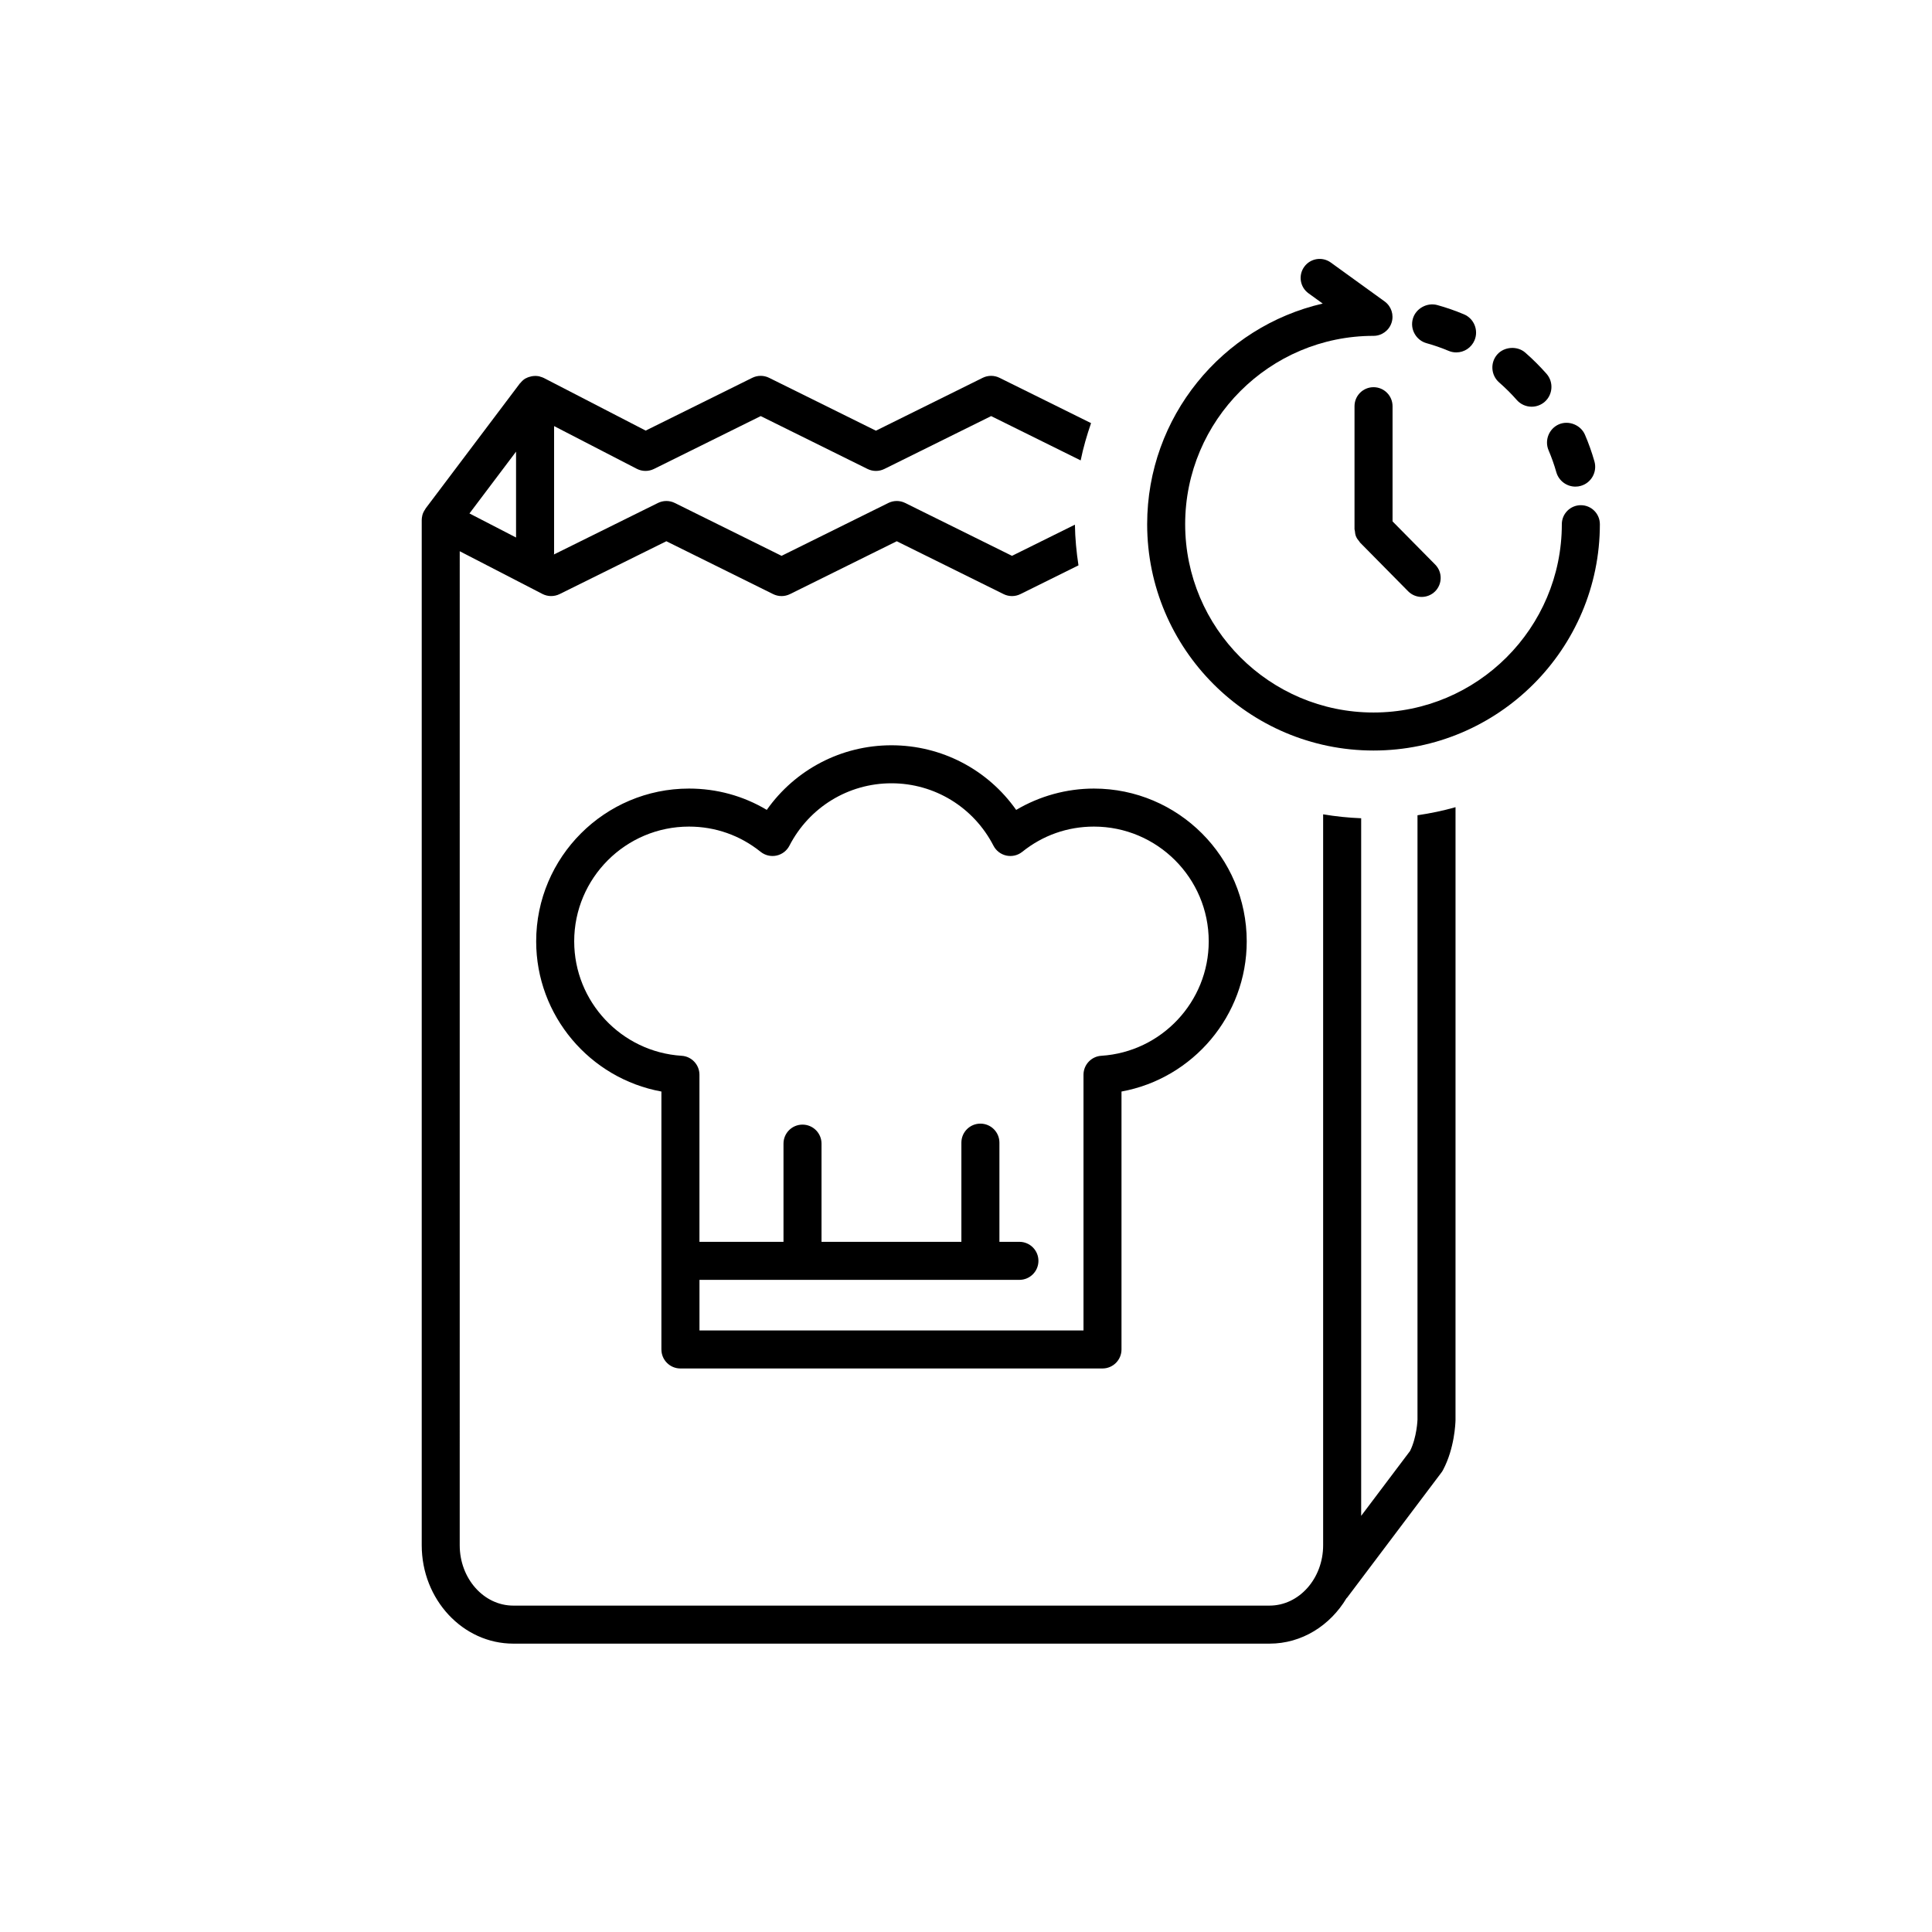
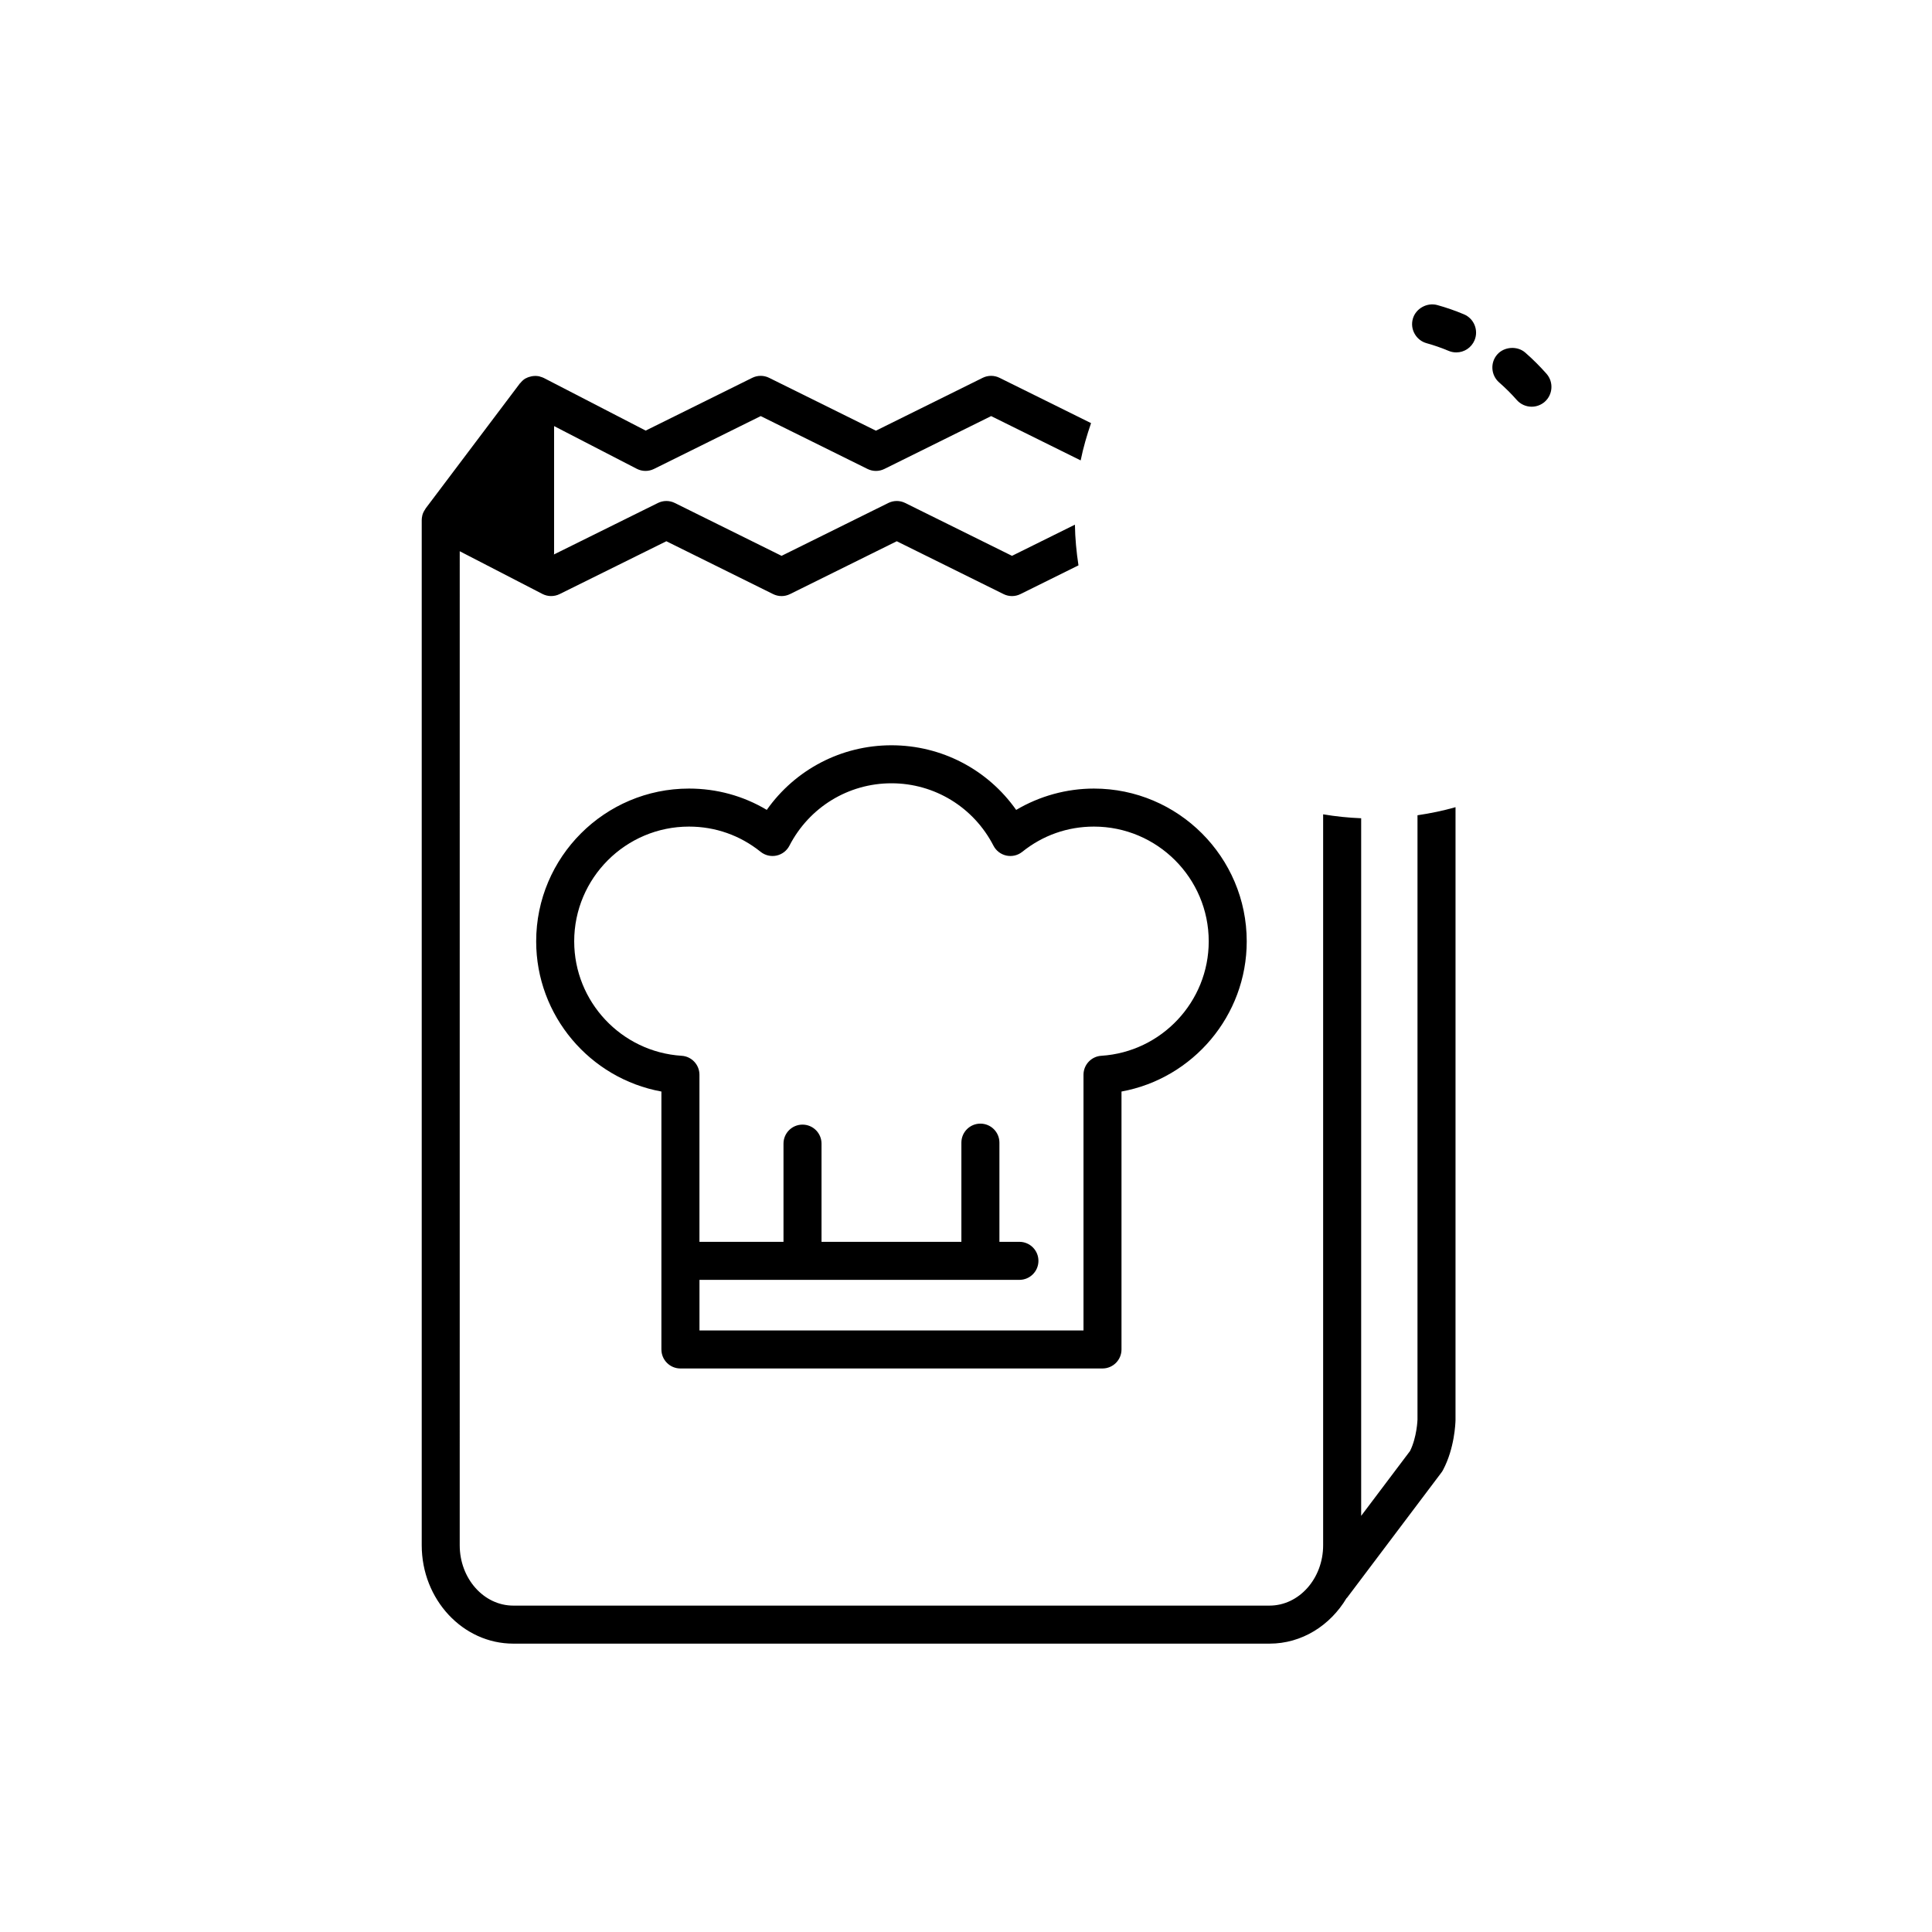
<svg xmlns="http://www.w3.org/2000/svg" fill="#000000" width="800px" height="800px" version="1.1" viewBox="144 144 512 512">
  <g>
    <path d="m319.28 501.62c0 2.785 2.258 5.039 5.039 5.039h111.85c2.781 0 5.039-2.254 5.039-5.039v-68.352c18.949-3.461 33.188-20.105 33.188-39.797 0-22.328-18.164-40.492-40.496-40.492-7.254 0-14.398 1.984-20.605 5.656-7.535-10.688-19.75-17.129-33.051-17.129-13.289 0-25.504 6.438-33.039 17.121-6.219-3.707-13.246-5.648-20.617-5.648-22.328 0-40.496 18.164-40.496 40.492 0 19.688 14.238 36.34 33.188 39.797l-0.004 68.352zm-23.113-108.15c0-16.773 13.645-30.414 30.422-30.414 6.969 0 13.539 2.312 18.988 6.688 1.18 0.945 2.715 1.305 4.195 0.996 1.477-0.316 2.734-1.273 3.43-2.621 5.266-10.203 15.625-16.539 27.039-16.539 11.422 0 21.781 6.34 27.035 16.535 0.695 1.344 1.953 2.309 3.438 2.625 1.473 0.312 3.023-0.051 4.203-1.004 5.441-4.367 12.004-6.68 18.984-6.68 16.773 0 30.422 13.645 30.422 30.414 0 15.992-12.504 29.305-28.469 30.324-2.648 0.168-4.719 2.371-4.719 5.027v67.762h-101.77v-13.406h84.789c2.781 0 5.039-2.254 5.039-5.039 0-2.785-2.258-5.039-5.039-5.039h-5.301v-26.285c0-2.785-2.258-5.039-5.039-5.039s-5.039 2.254-5.039 5.039v26.285l-37.066 0.004v-26.027c0-2.785-2.258-5.039-5.039-5.039s-5.039 2.254-5.039 5.039v26.027h-22.273v-44.281c0-2.656-2.066-4.863-4.719-5.027-15.969-1.012-28.473-14.336-28.473-30.324z" />
-     <path d="m519.65 520.21c0 0.051-0.152 4.656-1.969 8.312l-12.957 17.195v-184.87c-3.422-0.137-6.781-0.484-10.078-1.043v193.7c0 8.82-6.375 16-14.207 16h-200.41c-7.828 0-14.199-7.18-14.199-16l0.004-263.42 21.914 11.32c1.426 0.734 3.109 0.746 4.551 0.039l28.293-14.008 28.293 14.008c1.41 0.699 3.059 0.699 4.473 0l28.293-14.008 28.305 14.008c1.406 0.699 3.059 0.699 4.469 0l15.383-7.617c-0.539-3.527-0.887-7.113-0.945-10.781l-16.672 8.258-28.305-14.008c-1.406-0.699-3.059-0.699-4.469 0l-28.293 14.008-28.293-14.008c-1.41-0.699-3.059-0.699-4.473 0l-27.574 13.652c0.004-0.09 0.055-0.168 0.055-0.262v-33.766l21.914 11.32c1.426 0.734 3.109 0.75 4.551 0.039l28.293-14.008 28.301 14.008c1.41 0.699 3.059 0.699 4.473 0l28.293-14.008 23.723 11.742c0.684-3.387 1.652-6.664 2.754-9.879l-24.25-12.004c-1.41-0.699-3.059-0.699-4.473 0l-28.293 14.008-28.301-14.008c-1.41-0.699-3.059-0.699-4.473 0l-28.242 13.984-27-13.949c-0.293-0.152-0.605-0.242-0.91-0.328-0.086-0.023-0.156-0.07-0.242-0.09-0.551-0.125-1.113-0.141-1.672-0.086-0.141 0.016-0.277 0.039-0.418 0.066-0.504 0.102-0.996 0.258-1.461 0.508-0.055 0.031-0.117 0.047-0.172 0.074-0.02 0.016-0.039 0.02-0.059 0.031-0.5 0.309-0.906 0.711-1.266 1.152-0.039 0.051-0.102 0.074-0.137 0.121l-25 33.164c-0.039 0.055-0.047 0.121-0.086 0.176-0.336 0.492-0.621 1.023-0.766 1.602-0.012 0.039-0.004 0.082-0.016 0.121-0.086 0.363-0.145 0.742-0.145 1.129v271.7c0 14.379 10.891 26.078 24.273 26.078h200.41c8.574 0 16.078-4.82 20.398-12.047 0.039-0.051 0.105-0.07 0.141-0.117l25-33.172c0.16-0.207 0.301-0.43 0.422-0.66 3.074-5.769 3.301-12.41 3.32-13.254l0.004-162.42c-3.273 0.938-6.641 1.633-10.078 2.141zm-238.89-256.52v22.758l-12.348-6.379z" />
-     <path d="m562.94 277.88c-2.781 0-5.039 2.254-5.039 5.039 0 27.52-22.391 49.902-49.914 49.902-27.52 0-49.906-22.383-49.906-49.902 0-27.523 22.391-49.914 49.906-49.914 2.188 0 4.121-1.406 4.793-3.488 0.676-2.074-0.07-4.352-1.84-5.633l-14.27-10.316c-2.254-1.629-5.402-1.125-7.031 1.133-1.629 2.254-1.125 5.402 1.133 7.031l3.762 2.715c-26.617 6.133-46.523 30.016-46.523 58.469 0 33.07 26.91 59.98 59.984 59.98 33.074 0 59.988-26.91 59.988-59.98-0.004-2.781-2.258-5.035-5.043-5.035z" />
-     <path d="m554.39 263.34c0.797 1.867 1.492 3.824 2.055 5.812 0.641 2.242 2.719 3.809 5.047 3.809 0.516 0 0.992-0.07 1.441-0.203 2.781-0.789 4.402-3.699 3.606-6.488-0.691-2.414-1.531-4.793-2.504-7.047-1.109-2.606-4.301-3.883-6.898-2.777-2.641 1.141-3.879 4.231-2.746 6.894z" />
+     <path d="m519.65 520.21c0 0.051-0.152 4.656-1.969 8.312l-12.957 17.195v-184.87c-3.422-0.137-6.781-0.484-10.078-1.043v193.7c0 8.82-6.375 16-14.207 16h-200.41c-7.828 0-14.199-7.18-14.199-16l0.004-263.42 21.914 11.32c1.426 0.734 3.109 0.746 4.551 0.039l28.293-14.008 28.293 14.008c1.41 0.699 3.059 0.699 4.473 0l28.293-14.008 28.305 14.008c1.406 0.699 3.059 0.699 4.469 0l15.383-7.617c-0.539-3.527-0.887-7.113-0.945-10.781l-16.672 8.258-28.305-14.008c-1.406-0.699-3.059-0.699-4.469 0l-28.293 14.008-28.293-14.008c-1.41-0.699-3.059-0.699-4.473 0l-27.574 13.652c0.004-0.09 0.055-0.168 0.055-0.262v-33.766l21.914 11.32c1.426 0.734 3.109 0.75 4.551 0.039l28.293-14.008 28.301 14.008c1.41 0.699 3.059 0.699 4.473 0l28.293-14.008 23.723 11.742c0.684-3.387 1.652-6.664 2.754-9.879l-24.25-12.004c-1.41-0.699-3.059-0.699-4.473 0l-28.293 14.008-28.301-14.008c-1.41-0.699-3.059-0.699-4.473 0l-28.242 13.984-27-13.949c-0.293-0.152-0.605-0.242-0.91-0.328-0.086-0.023-0.156-0.07-0.242-0.09-0.551-0.125-1.113-0.141-1.672-0.086-0.141 0.016-0.277 0.039-0.418 0.066-0.504 0.102-0.996 0.258-1.461 0.508-0.055 0.031-0.117 0.047-0.172 0.074-0.02 0.016-0.039 0.02-0.059 0.031-0.5 0.309-0.906 0.711-1.266 1.152-0.039 0.051-0.102 0.074-0.137 0.121l-25 33.164c-0.039 0.055-0.047 0.121-0.086 0.176-0.336 0.492-0.621 1.023-0.766 1.602-0.012 0.039-0.004 0.082-0.016 0.121-0.086 0.363-0.145 0.742-0.145 1.129v271.7c0 14.379 10.891 26.078 24.273 26.078h200.41c8.574 0 16.078-4.82 20.398-12.047 0.039-0.051 0.105-0.07 0.141-0.117l25-33.172c0.16-0.207 0.301-0.43 0.422-0.66 3.074-5.769 3.301-12.41 3.32-13.254l0.004-162.42c-3.273 0.938-6.641 1.633-10.078 2.141m-238.89-256.52v22.758l-12.348-6.379z" />
    <path d="m545.97 250.01c0.996 1.129 2.434 1.773 3.934 1.773 1.273 0 2.508-0.465 3.473-1.309 2.16-1.91 2.379-5.231 0.469-7.418-1.754-1.984-3.652-3.879-5.648-5.621-2.098-1.832-5.578-1.586-7.406 0.5-0.926 1.055-1.379 2.402-1.289 3.805 0.098 1.402 0.73 2.68 1.785 3.606 1.68 1.473 3.254 3.035 4.684 4.664z" />
    <path d="m522.06 234.95c2.012 0.562 3.977 1.25 5.82 2.023 0.648 0.277 1.34 0.418 2.051 0.418 2.109 0 4.016-1.266 4.84-3.223 1.113-2.664-0.141-5.75-2.805-6.867-2.336-0.984-4.719-1.809-7.07-2.457-2.731-0.75-5.727 0.934-6.481 3.641-0.379 1.355-0.207 2.769 0.488 3.988 0.691 1.227 1.816 2.106 3.156 2.477z" />
-     <path d="m508 246.61c-2.781 0-5.039 2.254-5.039 5.039v32.586c0 0.156 0.074 0.293 0.09 0.441 0.047 0.5 0.105 0.992 0.297 1.465 0.215 0.523 0.543 0.969 0.91 1.387 0.066 0.074 0.086 0.172 0.156 0.242l0.016 0.016c0.004 0.004 0.012 0.012 0.016 0.02l12.723 12.887c0.984 0.996 2.289 1.5 3.582 1.5 1.281 0 2.559-0.484 3.543-1.449 1.98-1.961 2-5.144 0.047-7.125l-11.301-11.445v-30.52c0-2.793-2.258-5.043-5.039-5.043z" />
  </g>
</svg>